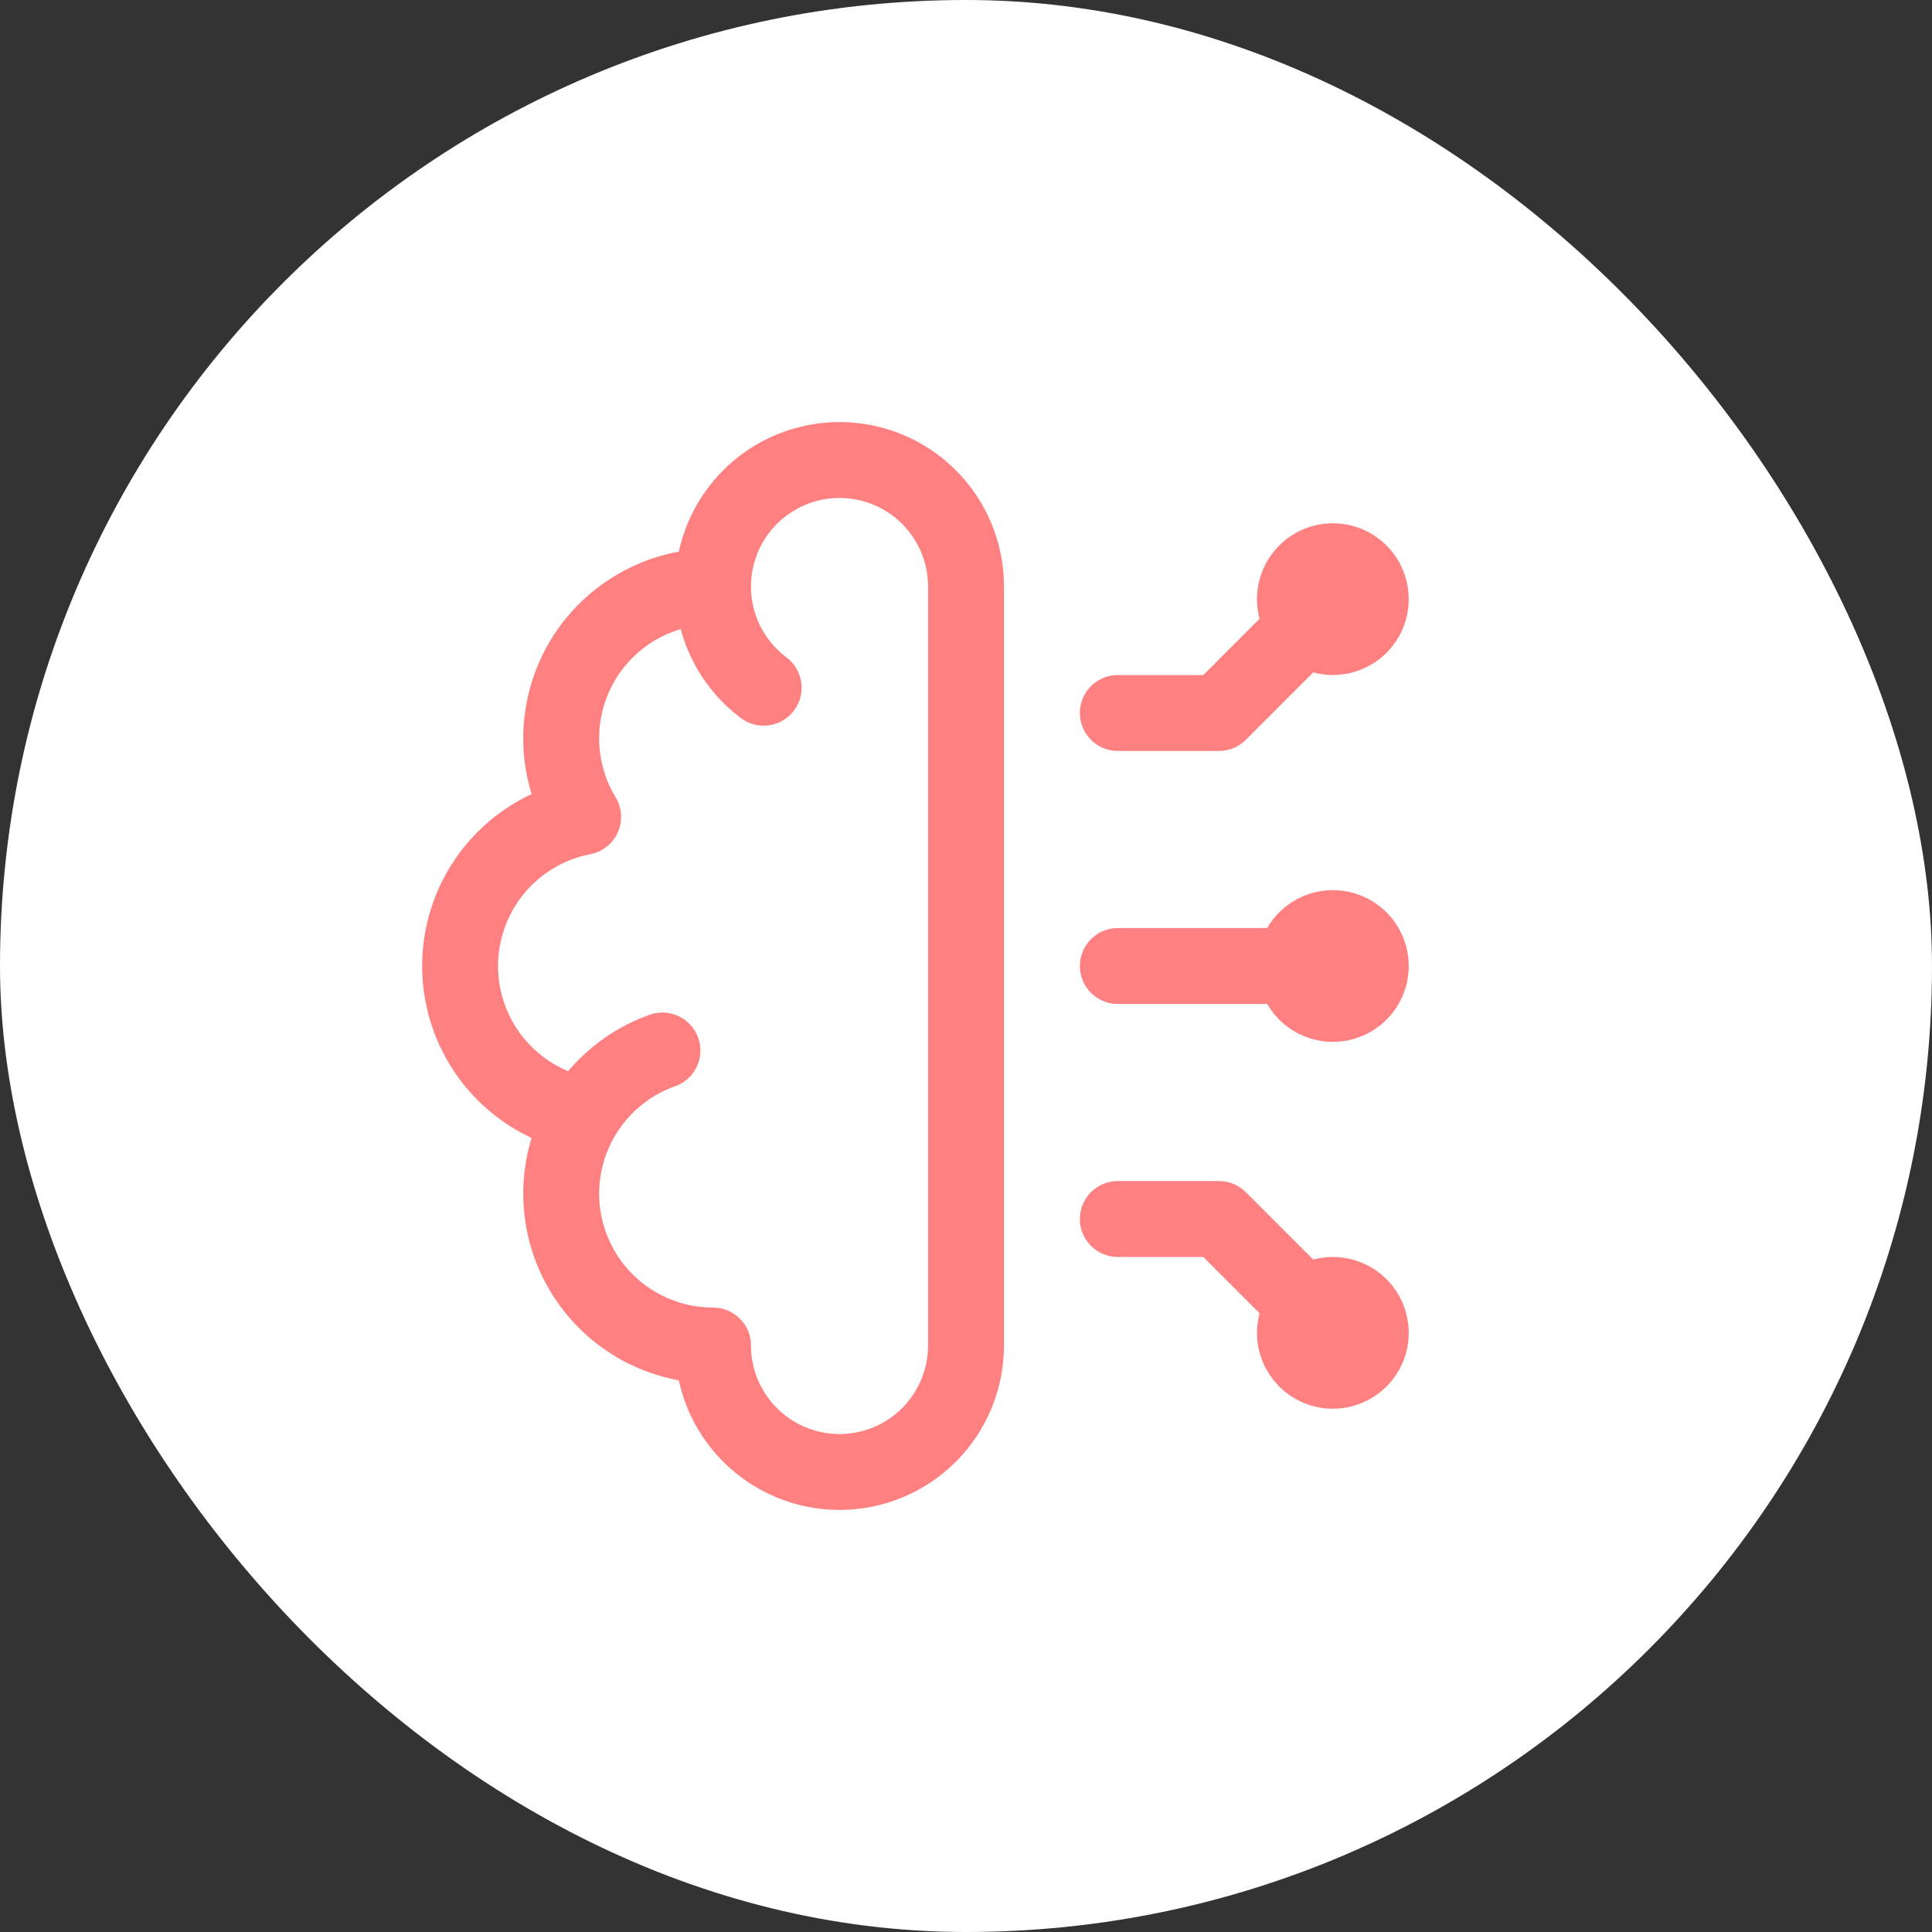
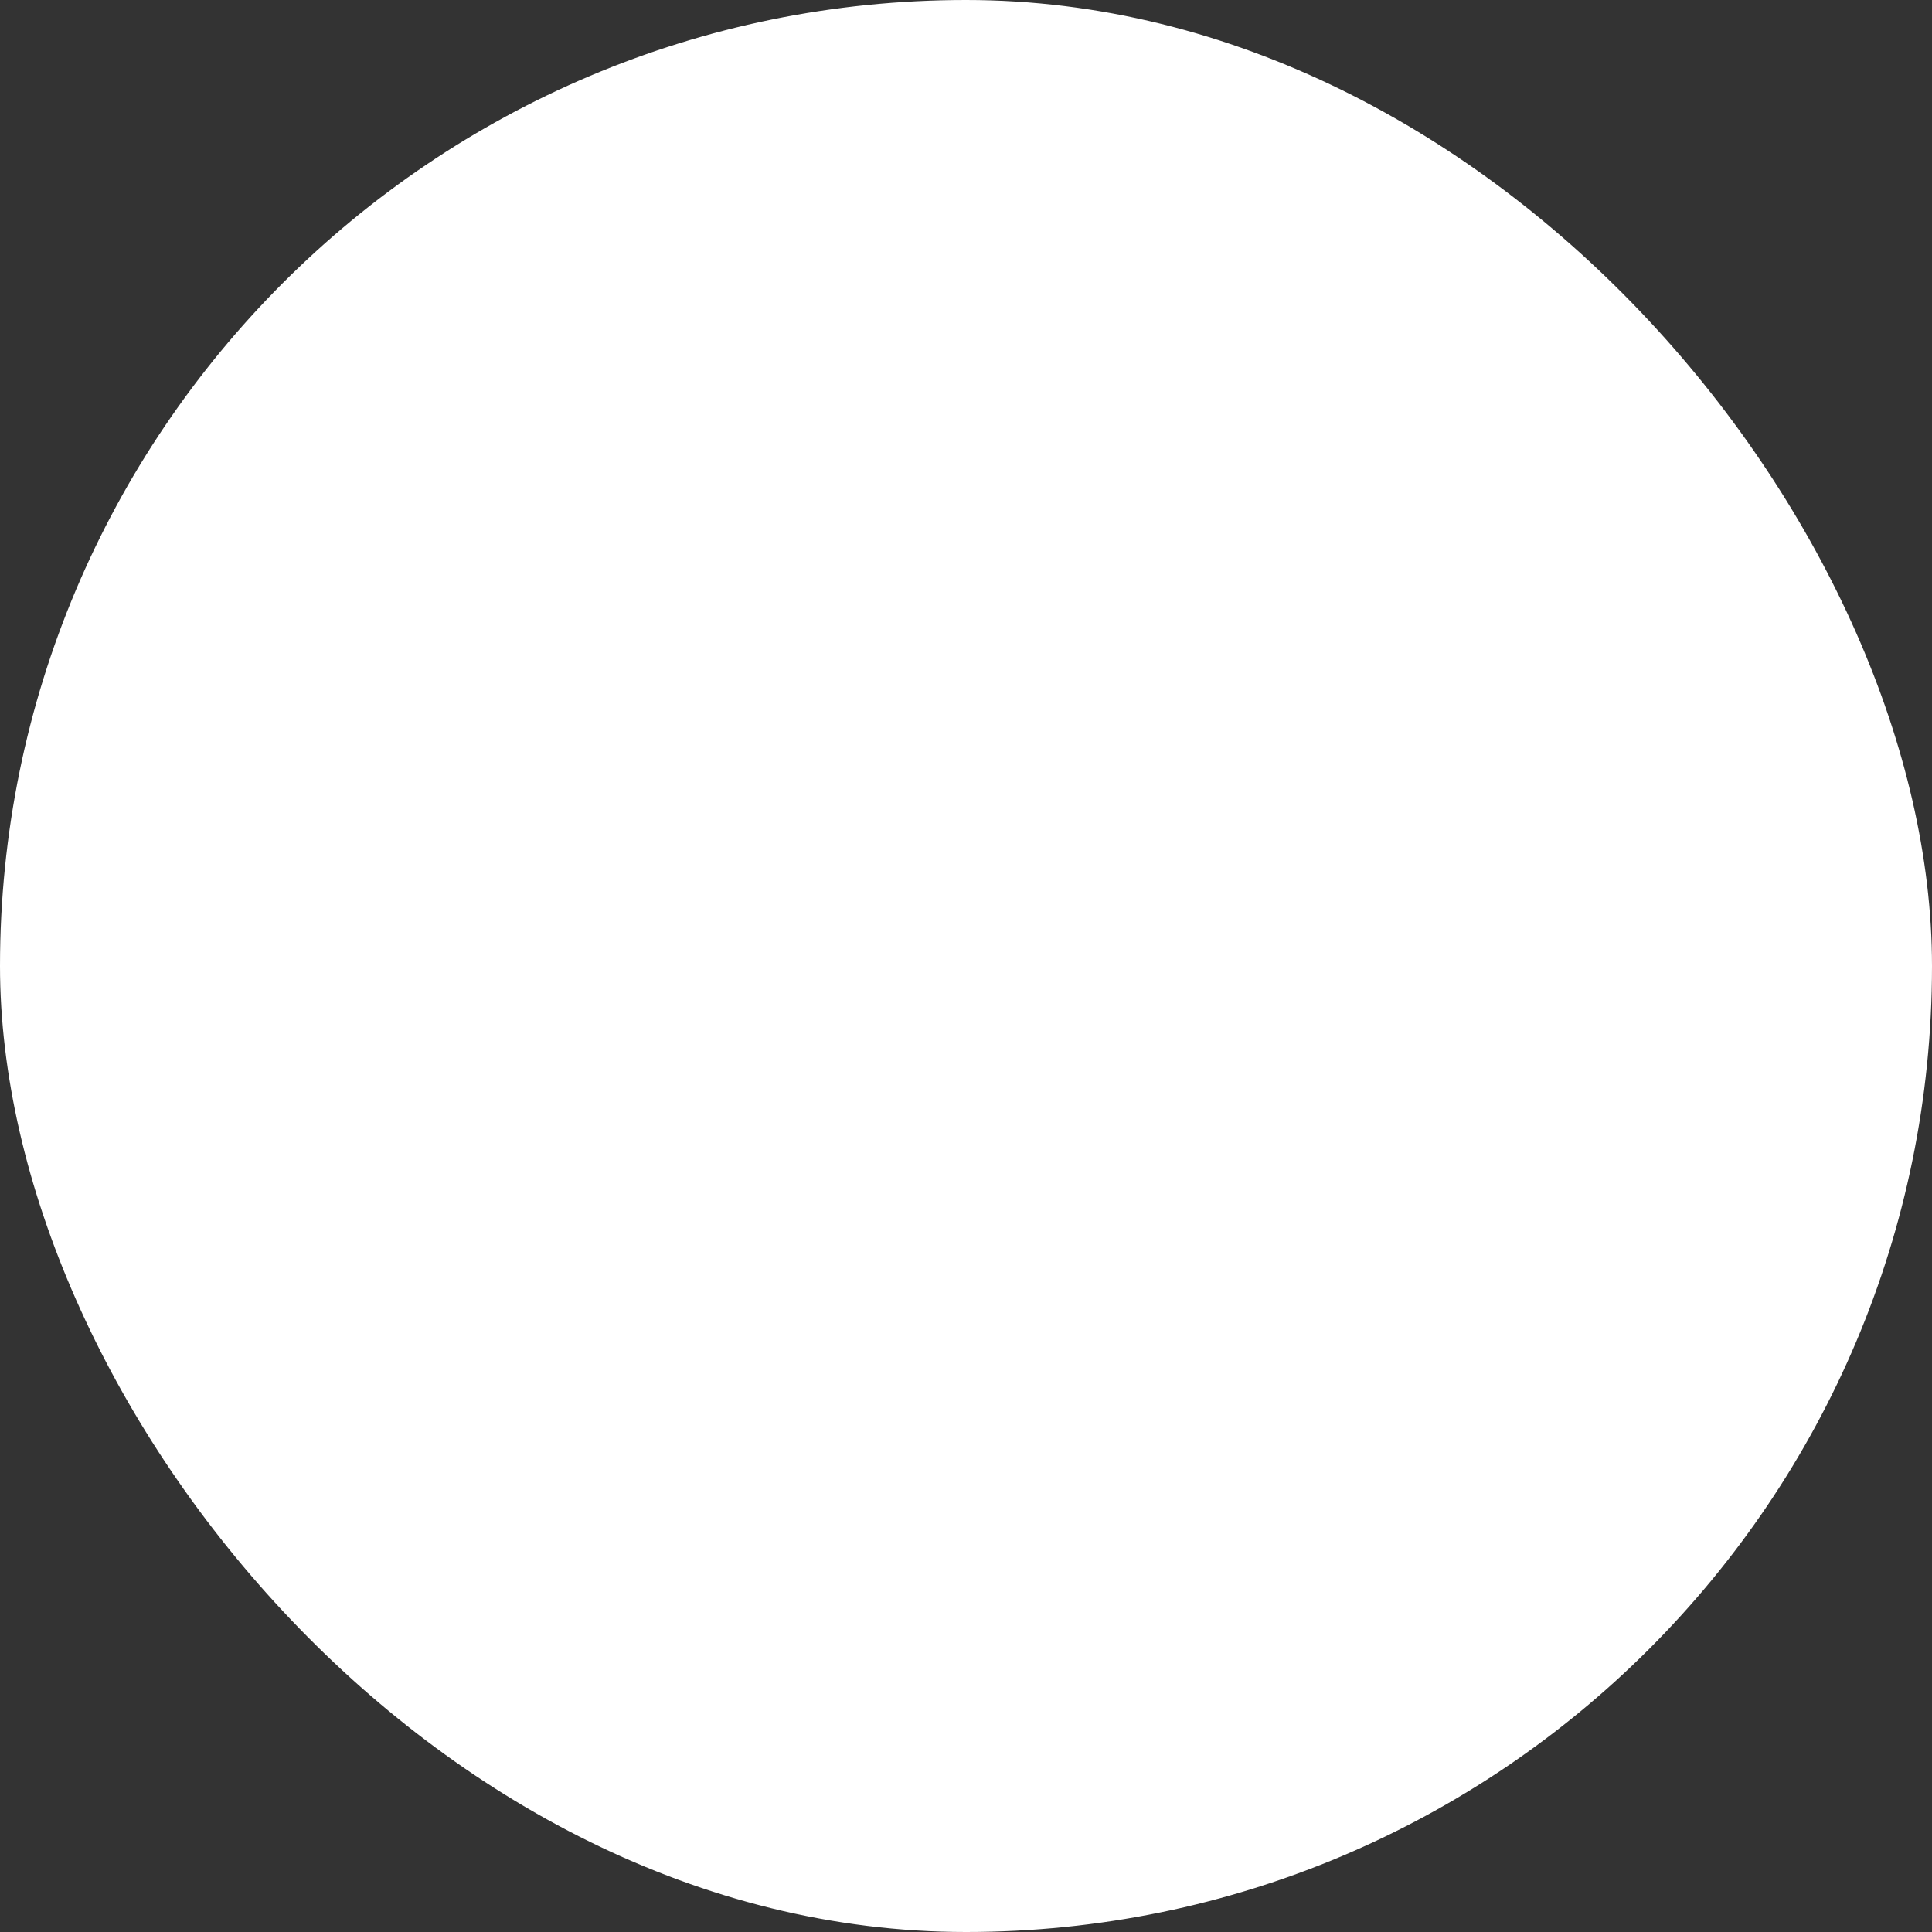
<svg xmlns="http://www.w3.org/2000/svg" width="70" height="70" viewBox="0 0 70 70" fill="none">
  <rect x="0" y="0" width="70" height="70" fill="#333333" stroke="none" />
  <rect width="70" height="70" rx="35" fill="white" />
-   <path d="M25.834 21.25C24.859 21.25 23.901 21.509 23.059 22.001C22.216 22.493 21.52 23.2 21.041 24.049C20.562 24.899 20.318 25.861 20.333 26.836C20.349 27.811 20.623 28.765 21.128 29.599C19.873 29.841 18.742 30.513 17.928 31.499C17.115 32.485 16.67 33.723 16.67 35.001C16.67 36.279 17.115 37.517 17.928 38.503C18.742 39.489 19.873 40.16 21.128 40.403M25.834 21.25C25.834 20.035 26.317 18.869 27.177 18.009C28.036 17.15 29.202 16.667 30.418 16.667C31.633 16.667 32.799 17.15 33.658 18.009C34.518 18.869 35.001 20.035 35.001 21.25V48.75C35.001 49.966 34.518 51.131 33.658 51.991C32.799 52.85 31.633 53.333 30.418 53.333C29.202 53.333 28.036 52.85 27.177 51.991C26.317 51.131 25.834 49.966 25.834 48.75C24.859 48.75 23.901 48.491 23.06 47.999C22.218 47.507 21.522 46.801 21.043 45.951C20.564 45.102 20.319 44.141 20.334 43.166C20.349 42.191 20.623 41.237 21.128 40.403M25.834 21.25C25.834 22.75 26.555 24.081 27.668 24.917M21.128 40.403C21.786 39.314 22.801 38.486 24.001 38.062M48.292 21.708L44.167 25.833H40.501M48.292 48.292L44.167 44.167H40.501M48.292 35H40.501M46.917 21.708C46.917 22.073 47.062 22.423 47.32 22.681C47.578 22.939 47.928 23.083 48.292 23.083C48.657 23.083 49.007 22.939 49.265 22.681C49.523 22.423 49.667 22.073 49.667 21.708C49.667 21.344 49.523 20.994 49.265 20.736C49.007 20.478 48.657 20.333 48.292 20.333C47.928 20.333 47.578 20.478 47.32 20.736C47.062 20.994 46.917 21.344 46.917 21.708ZM46.917 48.292C46.917 47.927 47.062 47.577 47.32 47.319C47.578 47.062 47.928 46.917 48.292 46.917C48.657 46.917 49.007 47.062 49.265 47.319C49.523 47.577 49.667 47.927 49.667 48.292C49.667 48.656 49.523 49.006 49.265 49.264C49.007 49.522 48.657 49.667 48.292 49.667C47.928 49.667 47.578 49.522 47.32 49.264C47.062 49.006 46.917 48.656 46.917 48.292ZM46.917 35C46.917 35.365 47.062 35.715 47.32 35.972C47.578 36.23 47.928 36.375 48.292 36.375C48.657 36.375 49.007 36.23 49.265 35.972C49.523 35.715 49.667 35.365 49.667 35C49.667 34.635 49.523 34.286 49.265 34.028C49.007 33.77 48.657 33.625 48.292 33.625C47.928 33.625 47.578 33.77 47.32 34.028C47.062 34.286 46.917 34.635 46.917 35Z" stroke="#FF8080" stroke-width="2.75" stroke-linecap="round" stroke-linejoin="round" />
</svg>